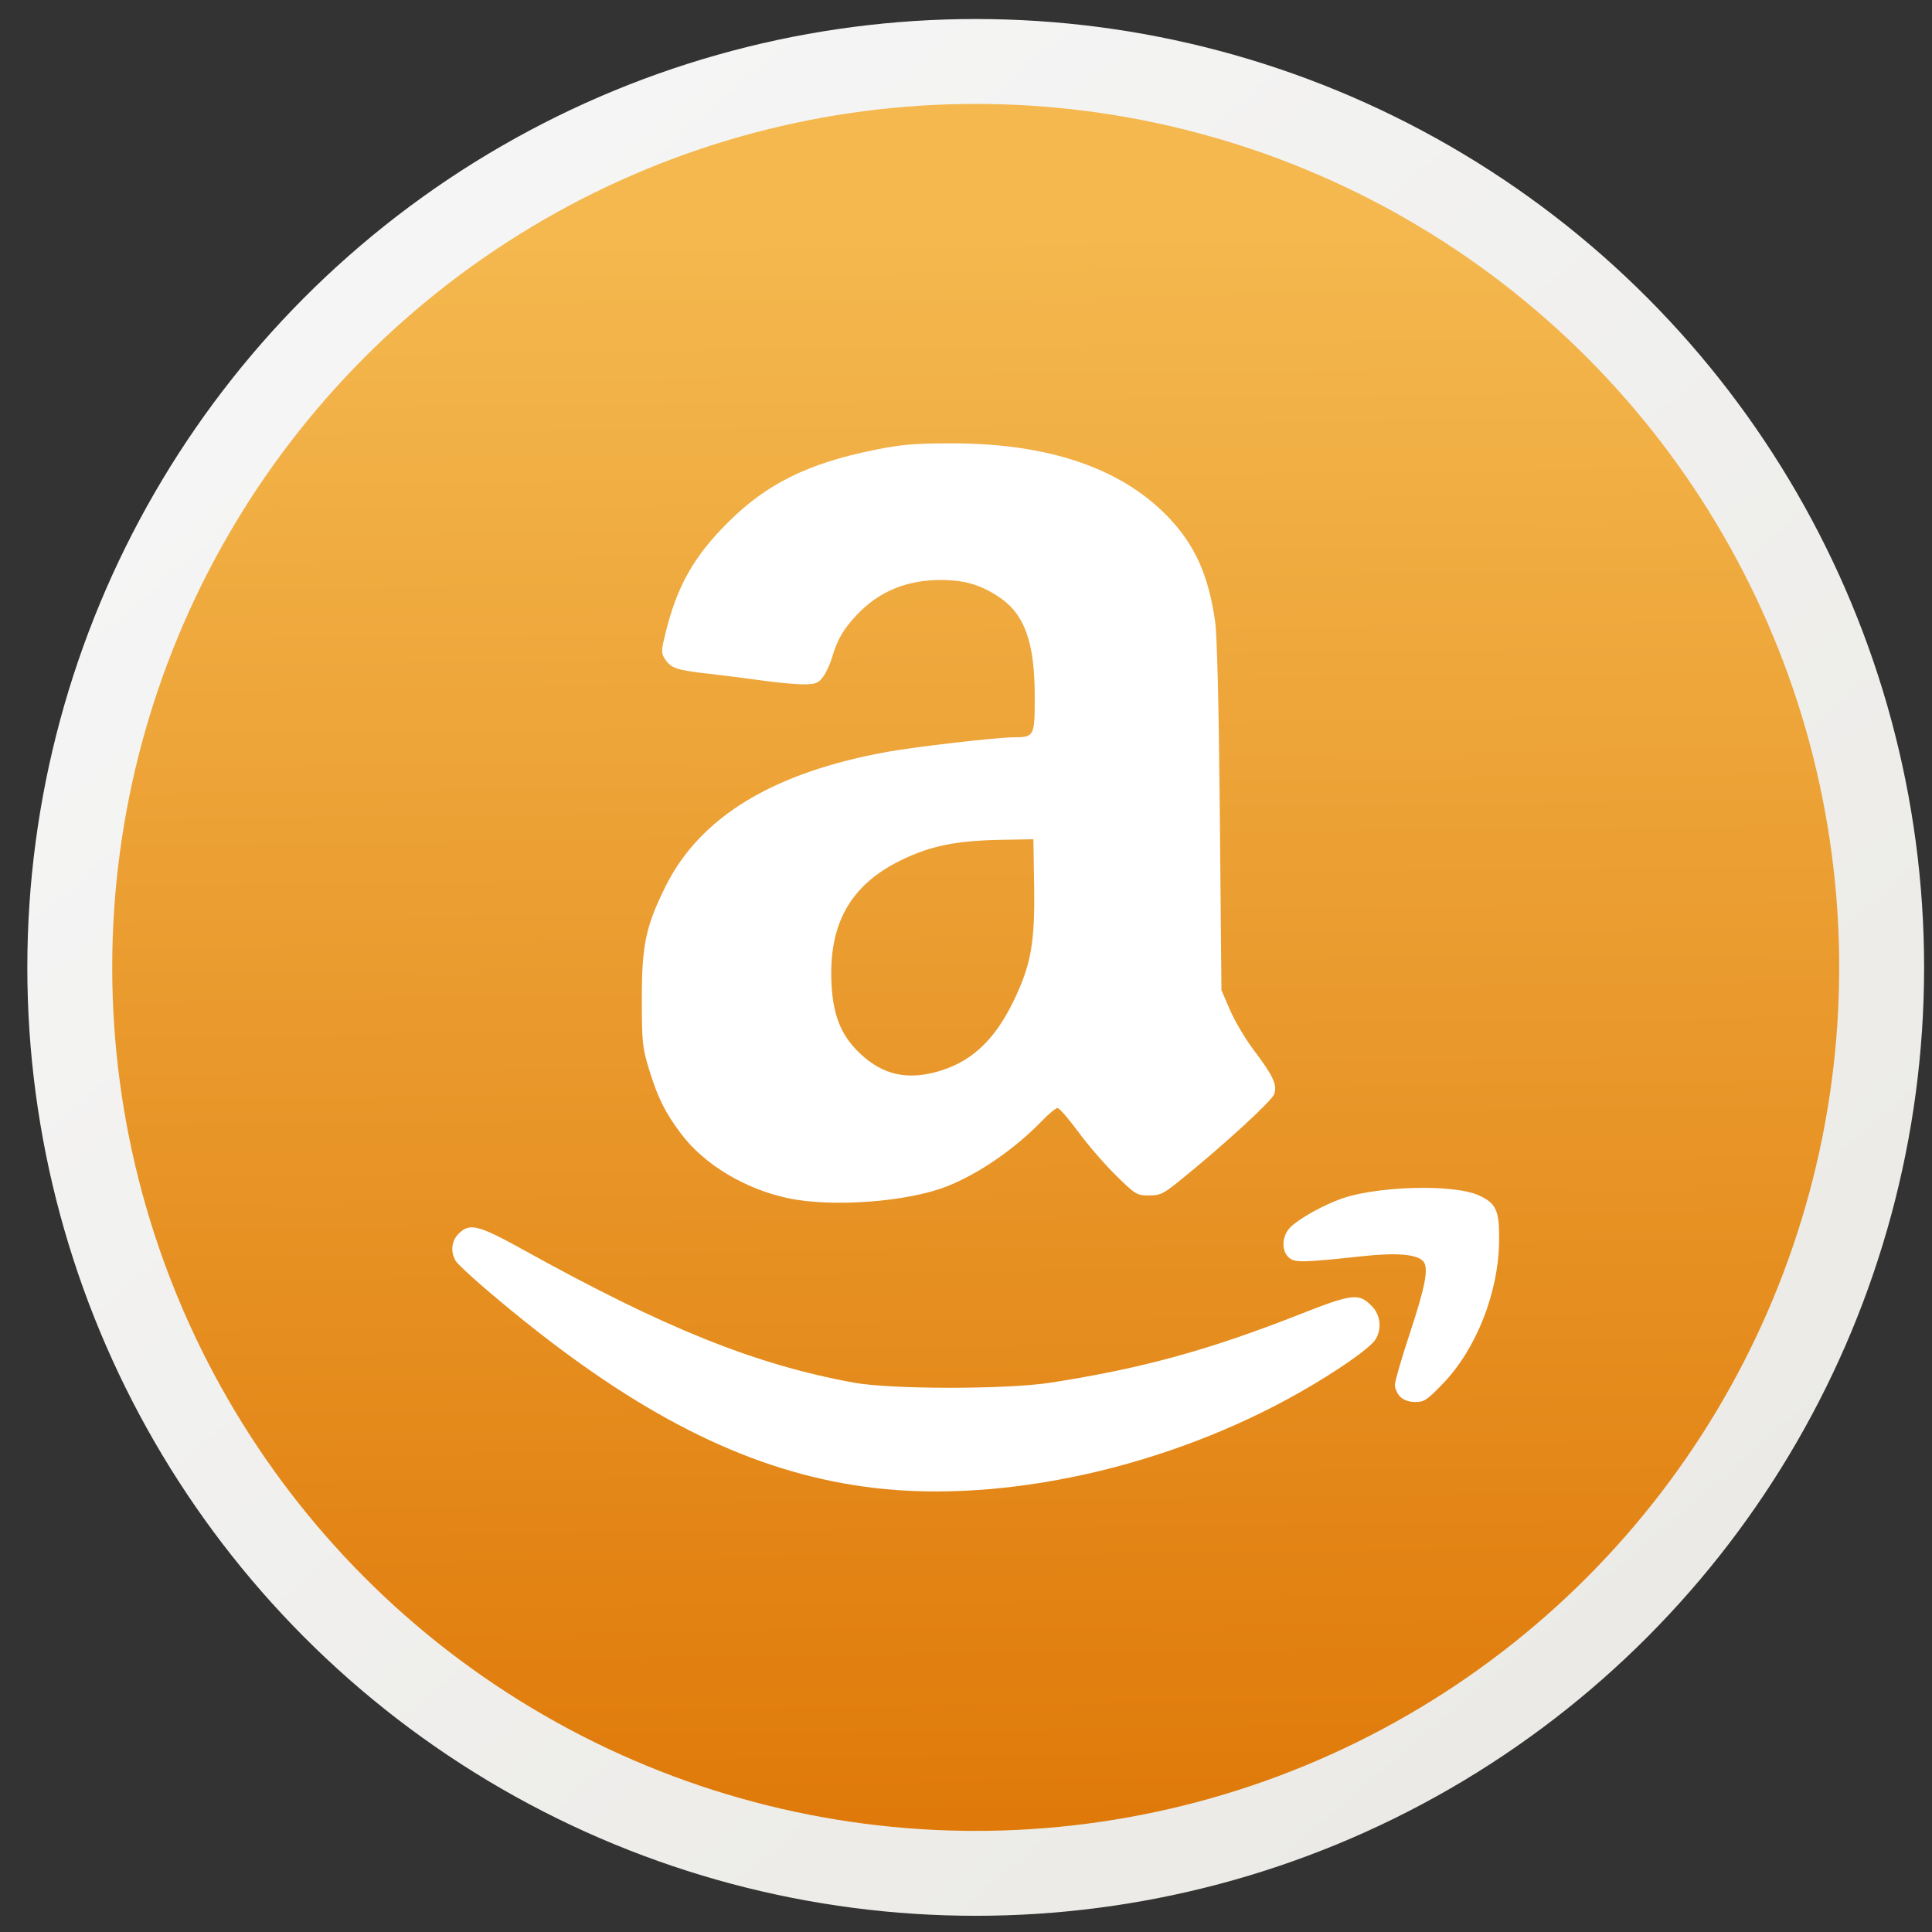
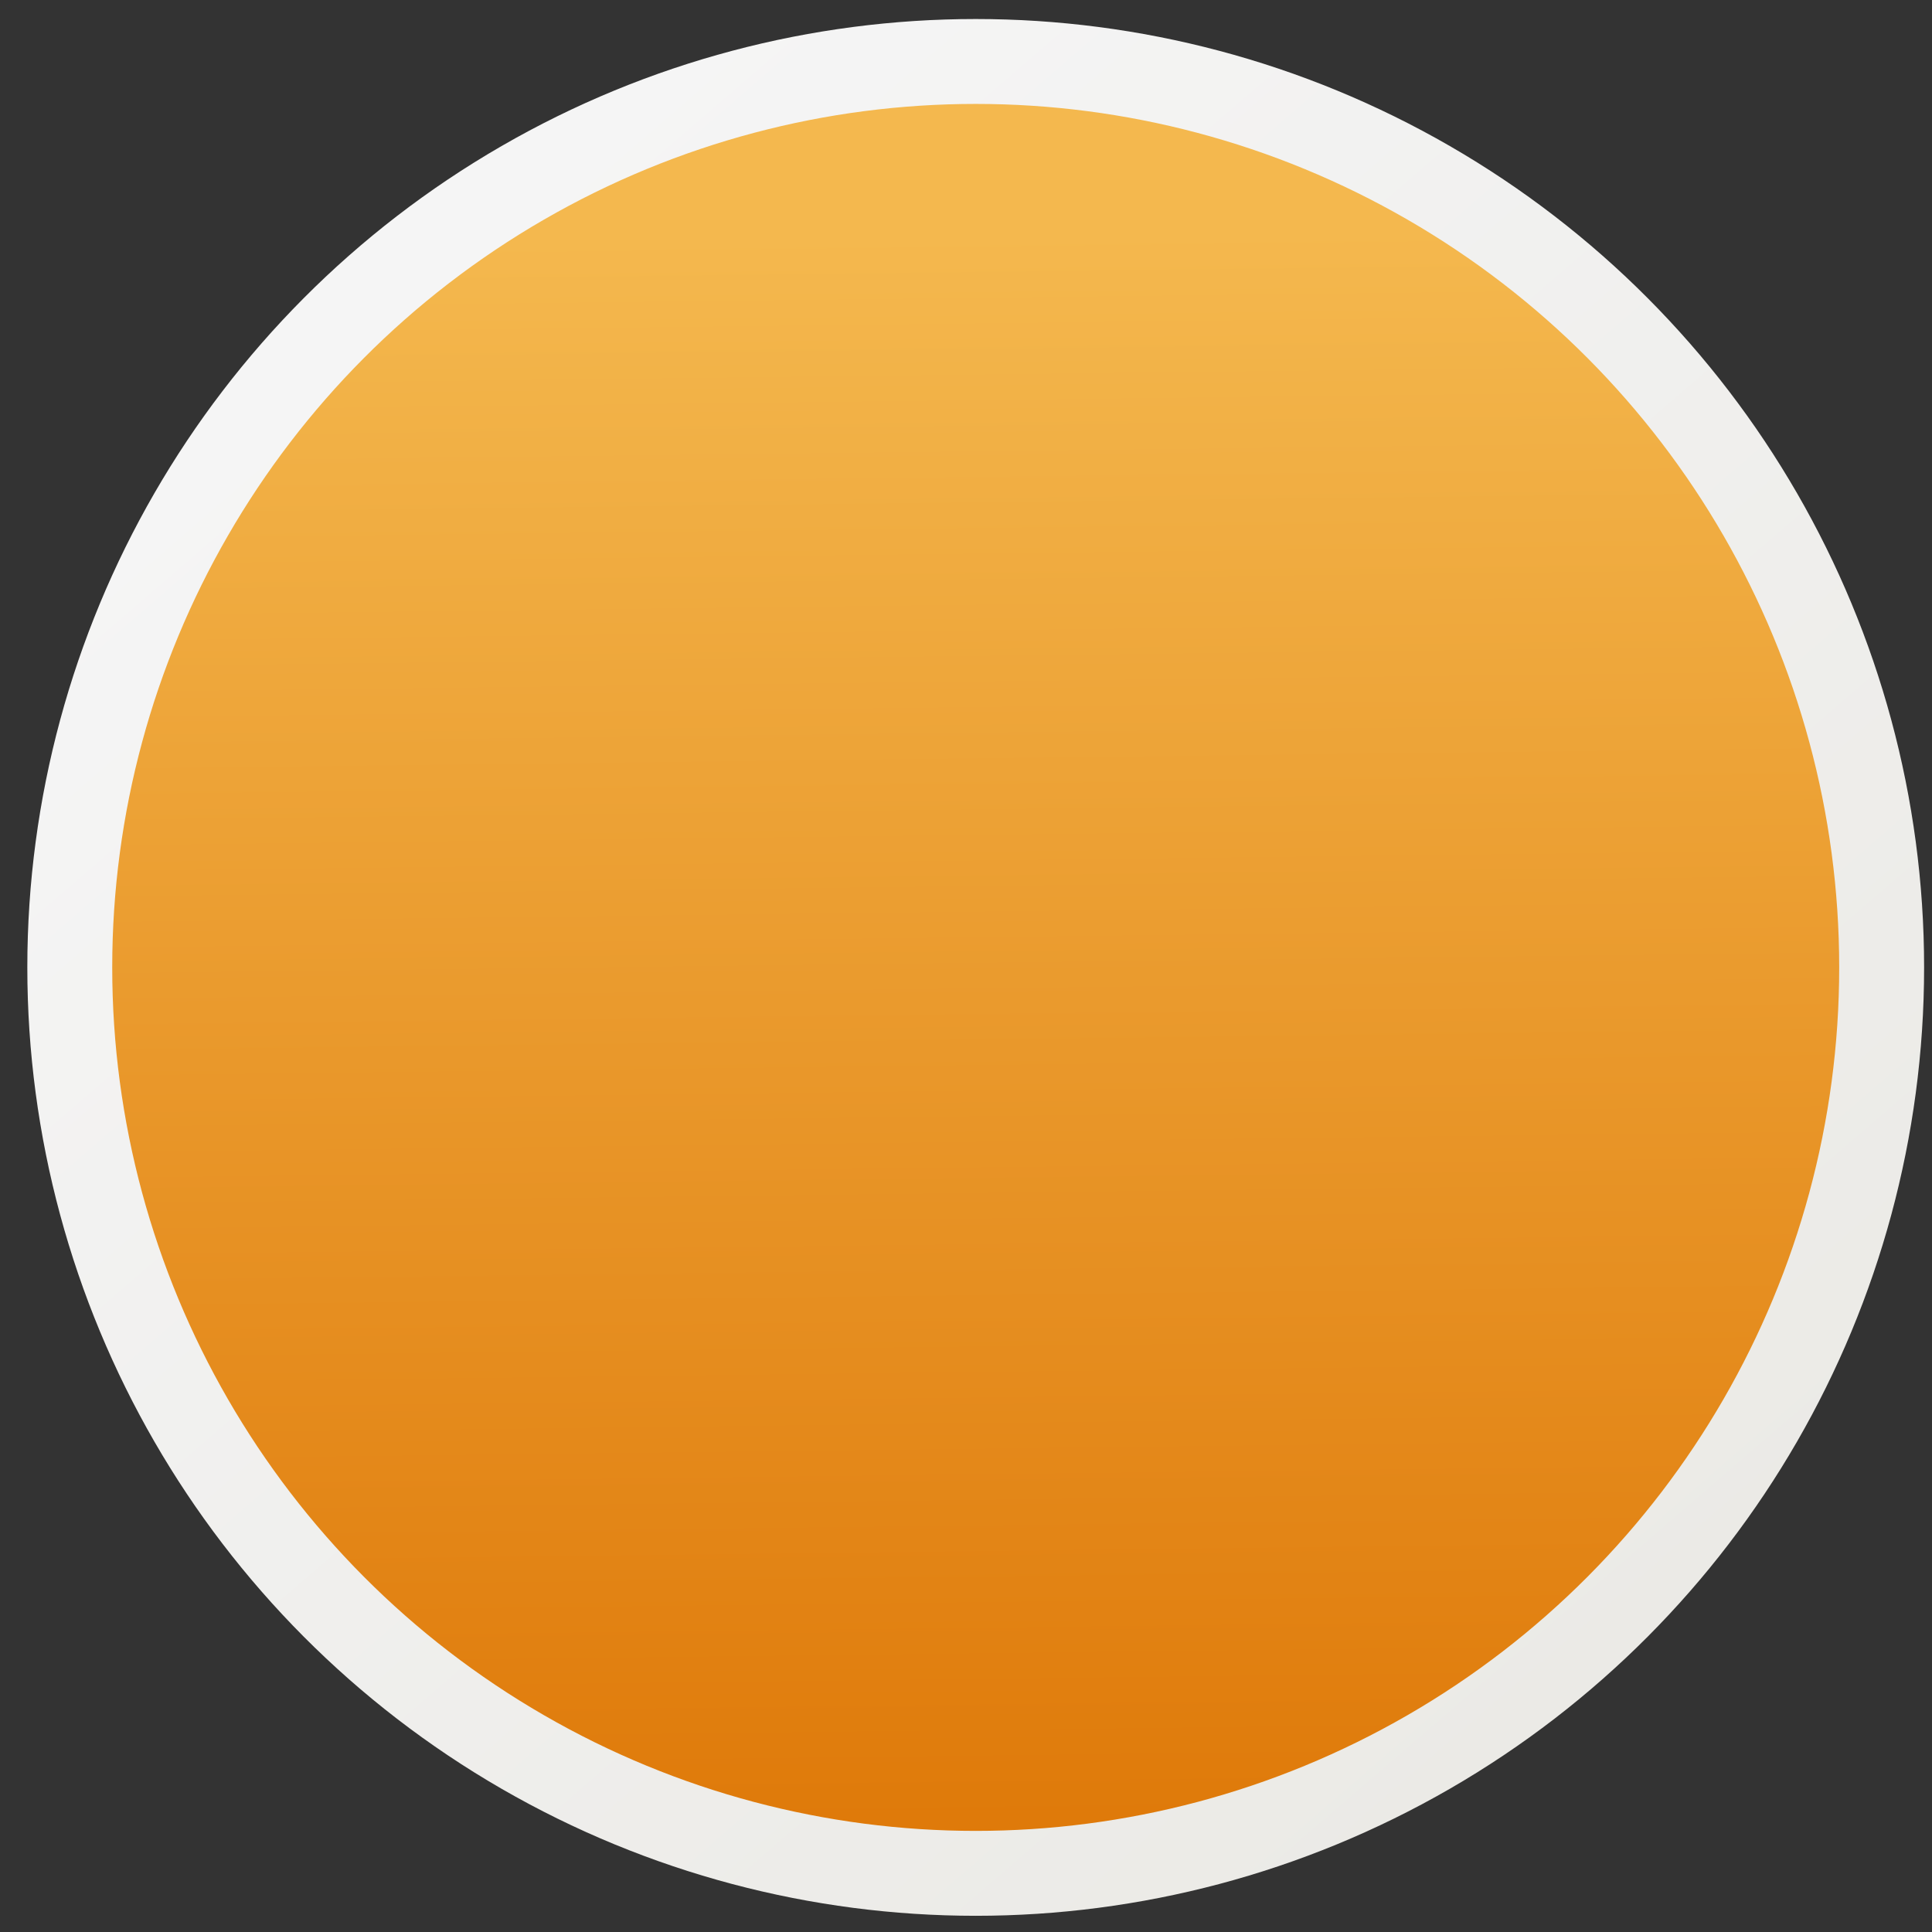
<svg xmlns="http://www.w3.org/2000/svg" xmlns:ns1="http://sodipodi.sourceforge.net/DTD/sodipodi-0.dtd" xmlns:ns2="http://www.inkscape.org/namespaces/inkscape" xmlns:xlink="http://www.w3.org/1999/xlink" version="1.1" id="svg2" width="136.533" height="136.533" viewBox="0 0 136.533 136.533" ns1:docname="amazon.svg" ns2:version="0.92.2 2405546, 2018-03-11">
  <rect x="0" y="0" width="136.533" height="136.533" fill="#333333" stroke="none" />
  <defs id="defs6">
    <linearGradient ns2:collect="always" id="linearGradient4313">
      <stop style="stop-color:#df7a0a;stop-opacity:1" offset="0" id="stop4315" />
      <stop style="stop-color:#f4b84e;stop-opacity:1" offset="1" id="stop4317" />
    </linearGradient>
    <linearGradient ns2:collect="always" id="linearGradient4180">
      <stop style="stop-color:#f5f5f5;stop-opacity:1;" offset="0" id="stop4182" />
      <stop style="stop-color:#ebeae6;stop-opacity:1" offset="1" id="stop4184" />
    </linearGradient>
    <linearGradient ns2:collect="always" xlink:href="#linearGradient4180" id="linearGradient4186" x1="30.858" y1="16.587" x2="116.883" y2="116.384" gradientUnits="userSpaceOnUse" />
    <linearGradient ns2:collect="always" xlink:href="#linearGradient4313" id="linearGradient4319" x1="66.281" y1="128.616" x2="64.944" y2="16.578" gradientUnits="userSpaceOnUse" />
    <filter filterUnits="objectBoundingBox" y="0%" x="0%" height="100%" width="100%" id="alpha">
      <feColorMatrix id="feColorMatrix823" values="0 0 0 0 1 0 0 0 0 1 0 0 0 0 1 0 0 0 1 0" type="matrix" in="SourceGraphic" />
    </filter>
    <mask id="mask0">
      <g id="g828" filter="url(#alpha)">
        <rect id="rect826" style="fill:rgb(0%,0%,0%);fill-opacity:0.2" y="0" x="0" height="384" width="384" />
      </g>
    </mask>
    <clipPath id="clip1">
      <rect id="rect831" y="0" x="0" height="384" width="384" />
    </clipPath>
    <g clip-path="url(#clip1)" id="surface5">
      <path id="path834" d="M 128 64 C 114.367 64.023 101.387 69.84 92.297 80 L 80 80 C 53.492 80.004 32.004 101.492 32 128 L 32 232 C 32.004 258.508 53.492 279.996 80 280 L 86.484 280 C 95.051 294.832 110.871 303.98 128 304 L 130.812 304 C 137.586 323.152 155.684 335.969 176 336 L 208 336 C 228.32 335.977 246.43 323.16 253.203 304 L 256 304 C 273.125 303.973 288.938 294.828 297.5 280 L 304 280 C 330.508 279.996 351.996 258.508 352 232 L 352 128 C 351.996 101.492 330.508 80.004 304 80 L 291.703 80 C 282.613 69.84 269.633 64.023 256 64 L 224 64 C 212.184 64.02 200.789 68.398 192 76.297 C 183.211 68.398 171.816 64.02 160 64 Z M 128 64" style="fill:rgb(0%,0%,0%)" />
    </g>
    <mask id="mask1">
      <g id="g839" filter="url(#alpha)">
        <rect id="rect837" style="fill:rgb(0%,0%,0%);fill-opacity:0.2" y="0" x="0" height="384" width="384" />
      </g>
    </mask>
    <clipPath id="clip2">
      <rect id="rect842" y="0" x="0" height="384" width="384" />
    </clipPath>
    <g clip-path="url(#clip2)" id="surface8">
      <path id="path845" d="M 80 128 C 80 136 80 144 80 152 C 90.668 152 101.332 152 112 152 C 112 144 112 136 112 128 C 101.332 128 90.668 128 80 128 Z M 80 128" style="fill:rgb(0%,0%,0%)" />
      <path id="path847-8" d="M 80 168 C 80 176 80 184 80 192 C 90.668 192 101.332 192 112 192 C 112 184 112 176 112 168 C 101.332 168 90.668 168 80 168 Z M 80 168" style="fill:rgb(0%,0%,0%)" />
      <path id="path849-7" d="M 80 208 C 80 216 80 224 80 232 C 90.668 232 101.332 232 112 232 C 112 224 112 216 112 208 C 101.332 208 90.668 208 80 208 Z M 80 208" style="fill:rgb(0%,0%,0%)" />
      <path id="path851" d="M 128 112 C 128 120 128 128 128 136 C 138.668 136 149.332 136 160 136 C 160 128 160 120 160 112 C 149.332 112 138.668 112 128 112 Z M 128 112" style="fill:rgb(0%,0%,0%)" />
      <path id="path853" d="M 128 152 C 128 160 128 168 128 176 C 138.668 176 149.332 176 160 176 C 160 168 160 160 160 152 C 149.332 152 138.668 152 128 152 Z M 128 152" style="fill:rgb(0%,0%,0%)" />
-       <path id="path855" d="M 128 192 C 128 200 128 208 128 216 C 138.668 216 149.332 216 160 216 C 160 208 160 200 160 192 C 149.332 192 138.668 192 128 192 Z M 128 192" style="fill:rgb(0%,0%,0%)" />
      <path id="path857" d="M 128 232 C 128 240 128 248 128 256 C 138.668 256 149.332 256 160 256 C 160 248 160 240 160 232 C 149.332 232 138.668 232 128 232 Z M 128 232" style="fill:rgb(0%,0%,0%)" />
      <path id="path859" d="M 176 144 C 176 152 176 160 176 168 C 186.668 168 197.332 168 208 168 C 208 160 208 152 208 144 C 197.332 144 186.668 144 176 144 Z M 176 144" style="fill:rgb(0%,0%,0%)" />
      <path id="path861" d="M 176 184 C 176 192 176 200 176 208 C 186.668 208 197.332 208 208 208 C 208 200 208 192 208 184 C 197.332 184 186.668 184 176 184 Z M 176 184" style="fill:rgb(0%,0%,0%)" />
      <path id="path863" d="M 176 224 C 176 232 176 240 176 248 C 186.668 248 197.332 248 208 248 C 208 240 208 232 208 224 C 197.332 224 186.668 224 176 224 Z M 176 224" style="fill:rgb(0%,0%,0%)" />
      <path id="path865" d="M 176 264 C 176 272 176 280 176 288 C 186.668 288 197.332 288 208 288 C 208 280 208 272 208 264 C 197.332 264 186.668 264 176 264 Z M 176 264" style="fill:rgb(0%,0%,0%)" />
-       <path id="path867" d="M 304 128 C 304 136 304 144 304 152 C 293.332 152 282.668 152 272 152 C 272 144 272 136 272 128 C 282.668 128 293.332 128 304 128 Z M 304 128" style="fill:rgb(0%,0%,0%)" />
      <path id="path869" d="M 304 168 C 304 176 304 184 304 192 C 293.332 192 282.668 192 272 192 C 272 184 272 176 272 168 C 282.668 168 293.332 168 304 168 Z M 304 168" style="fill:rgb(0%,0%,0%)" />
      <path id="path871" d="M 304 208 C 304 216 304 224 304 232 C 293.332 232 282.668 232 272 232 C 272 224 272 216 272 208 C 282.668 208 293.332 208 304 208 Z M 304 208" style="fill:rgb(0%,0%,0%)" />
      <path id="path873" d="M 256 112 C 256 120 256 128 256 136 C 245.332 136 234.668 136 224 136 C 224 128 224 120 224 112 C 234.668 112 245.332 112 256 112 Z M 256 112" style="fill:rgb(0%,0%,0%)" />
      <path id="path875" d="M 256 152 C 256 160 256 168 256 176 C 245.332 176 234.668 176 224 176 C 224 168 224 160 224 152 C 234.668 152 245.332 152 256 152 Z M 256 152" style="fill:rgb(0%,0%,0%)" />
      <path id="path877" d="M 256 192 C 256 200 256 208 256 216 C 245.332 216 234.668 216 224 216 C 224 208 224 200 224 192 C 234.668 192 245.332 192 256 192 Z M 256 192" style="fill:rgb(0%,0%,0%)" />
      <path id="path879" d="M 256 232 C 256 240 256 248 256 256 C 245.332 256 234.668 256 224 256 C 224 248 224 240 224 232 C 234.668 232 245.332 232 256 232 Z M 256 232" style="fill:rgb(0%,0%,0%)" />
    </g>
    <mask id="mask2">
      <g id="g884" filter="url(#alpha)">
        <rect id="rect882" style="fill:rgb(0%,0%,0%);fill-opacity:0.29" y="0" x="0" height="384" width="384" />
      </g>
    </mask>
    <clipPath id="clip3">
      <rect id="rect887" y="0" x="0" height="384" width="384" />
    </clipPath>
    <g clip-path="url(#clip3)" id="surface11">
      <path id="path890" d="M 128 56 C 114.367 56.023 101.387 61.84 92.297 72 L 80 72 C 53.492 72.004 32.004 93.492 32 120 L 32 128 C 32.004 101.492 53.492 80.004 80 80 L 92.297 80 C 101.387 69.84 114.367 64.023 128 64 L 160 64 C 171.816 64.02 183.211 68.398 192 76.297 C 200.789 68.398 212.184 64.02 224 64 L 256 64 C 269.633 64.023 282.613 69.84 291.703 80 L 304 80 C 330.508 80.004 351.996 101.492 352 128 L 352 120 C 351.996 93.492 330.508 72.004 304 72 L 291.703 72 C 282.613 61.84 269.633 56.023 256 56 L 224 56 C 212.184 56.02 200.789 60.398 192 68.297 C 183.211 60.398 171.816 56.02 160 56 Z M 128 56" style="fill:rgb(100.000%,100.000%,100.000%)" />
    </g>
    <filter filterUnits="objectBoundingBox" y="0%" x="0%" height="100%" width="100%" id="alpha-0">
      <feColorMatrix id="feColorMatrix864" values="0 0 0 0 1 0 0 0 0 1 0 0 0 0 1 0 0 0 1 0" type="matrix" in="SourceGraphic" />
    </filter>
    <mask id="mask0-0">
      <g style="filter:url(#alpha-0)" id="g869" filter="url(#alpha)">
        <rect id="rect867" style="fill:rgb(0%,0%,0%);fill-opacity:0.302" y="0" x="0" height="384" width="384" />
      </g>
    </mask>
    <clipPath id="clip1-5">
      <rect id="rect872" y="0" x="0" height="384" width="384" />
    </clipPath>
    <g clip-path="url(#clip1-5)" id="surface5-3">
      <path id="path875-4" d="M 168.203 339.898 C 138.562 336.34 110.465 323.27 78.152 298.02 C 68.023 290.105 56.875 280.477 55.934 278.832 C 54.523 276.375 54.855 273.504 56.766 271.594 C 59.73 268.625 62.039 269.203 74.238 275.965 C 112.203 297.008 136.375 306.73 162.863 311.605 C 172.945 313.461 204.023 313.477 215.898 311.633 C 240.496 307.812 258.473 302.875 283.027 293.203 C 297.113 287.652 298.812 287.469 302.336 291.148 C 304.637 293.551 304.988 297.324 303.168 300.102 C 301.621 302.461 292.773 308.617 282.781 314.289 C 247.457 334.336 203.566 344.145 168.203 339.898 Z M 309.863 315.406 C 309.082 314.625 308.441 313.199 308.441 312.242 C 308.441 311.285 310.172 305.277 312.289 298.895 C 316.762 285.398 317.648 280.578 315.961 278.891 C 314.145 277.074 308.707 276.664 299.543 277.652 C 283.625 279.367 281.48 279.402 279.934 278.004 C 277.793 276.066 278.07 271.98 280.5 269.703 C 283.098 267.27 289.441 263.777 294.309 262.102 C 304.062 258.746 324.145 258.258 330.824 261.215 C 335.715 263.379 336.578 265.297 336.453 273.738 C 336.25 287.535 330.305 302.582 321.391 311.855 C 317.145 316.273 316.312 316.832 313.949 316.832 C 312.238 316.832 310.781 316.324 309.863 315.406 Z M 145.395 262.059 C 133.754 259.602 122.777 253.004 116.555 244.73 C 112.25 239.004 110.277 235.027 107.93 227.355 C 106.164 221.574 106.016 220.109 106.004 208.629 C 105.992 194.035 107.039 189.016 112.352 178.293 C 121.637 159.539 141.348 147.578 172.105 142.043 C 179.699 140.676 201.438 138.172 205.801 138.16 C 211.523 138.145 211.629 137.953 211.629 127.258 C 211.629 112.723 208.965 105.18 202.219 100.582 C 197.234 97.191 192.848 95.879 186.43 95.863 C 177.188 95.84 169.66 98.977 163.727 105.316 C 160.129 109.168 158.566 111.875 157.105 116.789 C 156.555 118.645 155.441 121.004 154.629 122.039 C 153.367 123.641 152.605 123.914 149.41 123.914 C 147.355 123.914 142.281 123.441 138.141 122.859 C 134 122.277 127.5 121.453 123.699 121.031 C 115.453 120.109 113.84 119.566 112.281 117.191 C 111.176 115.504 111.18 115.047 112.355 110.219 C 115.414 97.648 119.93 89.609 129.051 80.492 C 139.48 70.066 150.59 64.539 168.367 60.941 C 175.824 59.43 179.25 59.137 189.348 59.137 C 215.188 59.137 234.645 65.707 247.27 78.699 C 254.59 86.23 258.32 94.434 260.113 106.953 C 260.66 110.77 261.113 129.477 261.391 159.508 L 261.816 206.137 L 264.125 211.473 C 265.391 214.41 268.234 219.211 270.441 222.145 C 275.762 229.211 276.867 231.586 275.992 234.074 C 275.344 235.922 262.523 247.688 250.914 257.09 C 246.195 260.914 245.398 261.305 242.328 261.305 C 239.074 261.305 238.734 261.098 233.465 255.93 C 230.449 252.973 225.879 247.688 223.309 244.184 C 220.734 240.68 218.242 237.812 217.77 237.812 C 217.293 237.812 215.477 239.293 213.734 241.105 C 206.328 248.781 196.613 255.484 187.953 258.891 C 177.398 263.043 157.195 264.547 145.395 262.059 Z M 184.848 228.195 C 194.207 225.758 200.684 219.891 205.906 209.121 C 210.676 199.285 211.723 193.348 211.469 177.617 L 211.27 165.559 L 202.73 165.707 C 190.527 165.922 183.68 167.305 175.738 171.168 C 161.984 177.859 156.082 188.484 157.027 204.848 C 157.523 213.41 159.797 218.695 165.051 223.496 C 170.801 228.754 177.027 230.23 184.848 228.195 Z M 184.848 228.195" style="fill:rgb(0%,0%,0%)" />
    </g>
    <mask id="mask1-7">
      <g style="filter:url(#alpha-0)" id="g880" filter="url(#alpha)">
        <rect id="rect878" style="fill:rgb(0%,0%,0%);fill-opacity:0.149" y="0" x="0" height="384" width="384" />
      </g>
    </mask>
    <clipPath id="clip2-3">
      <rect id="rect883" y="0" x="0" height="384" width="384" />
    </clipPath>
    <g clip-path="url(#clip2-3)" id="surface8-2">
      <path id="path886" d="M 189.348 51.637 C 185.855 51.637 183.191 51.676 180.855 51.785 C 203.477 52.812 220.727 59.32 232.27 71.199 C 239.59 78.73 243.32 86.934 245.113 99.453 C 245.66 103.27 246.113 121.977 246.391 152.008 L 246.82 198.637 L 249.125 203.977 C 250.395 206.91 253.234 211.715 255.441 214.645 C 260.762 221.711 261.867 224.086 260.996 226.574 C 260.344 228.422 247.527 240.188 235.918 249.59 C 235.66 249.797 235.457 249.957 235.223 250.145 C 238.863 253.648 239.48 253.805 242.328 253.805 C 245.398 253.805 246.195 253.414 250.918 249.59 C 262.527 240.188 275.344 228.422 275.996 226.574 C 276.867 224.086 275.762 221.711 270.441 214.645 C 268.234 211.715 265.395 206.91 264.125 203.977 L 261.82 198.637 L 261.391 152.008 C 261.113 121.977 260.66 103.27 260.113 99.453 C 258.32 86.934 254.59 78.73 247.27 71.199 C 234.641 58.203 215.188 51.637 189.348 51.637 Z M 189.348 51.637" style="fill:rgb(0%,0%,0%)" />
    </g>
  </defs>
  <ns1:namedview pagecolor="#ffffff" bordercolor="#666666" borderopacity="1" objecttolerance="10" gridtolerance="10" guidetolerance="10" ns2:pageopacity="0" ns2:pageshadow="2" ns2:window-width="1920" ns2:window-height="1031" id="namedview4" showgrid="false" ns2:zoom="2.8284272" ns2:cx="27.111051" ns2:cy="69.007354" ns2:window-x="0" ns2:window-y="26" ns2:window-maximized="1" ns2:current-layer="svg2" showguides="false" />
  <circle id="path12" cx="68.953" cy="68.366" r="64.022" style="fill:url(#linearGradient4319);fill-opacity:1;stroke:url(#linearGradient4186);stroke-width:6;stroke-miterlimit:4;stroke-dasharray:none;stroke-opacity:1" />
  <path style="fill:#000000;stroke-width:1.333" d="" id="path849" ns2:connector-curvature="0" />
  <path style="fill:#000000;stroke-width:1.333" d="" id="path847" ns2:connector-curvature="0" />
-   <path style="fill:#ffffff;fill-opacity:1;stroke-width:0.263" d="m 67.266,31.332 c -2.655,0 -3.555,0.077 -5.515,0.474 -4.674,0.946 -7.594,2.399 -10.336,5.14 -2.398,2.397 -3.585,4.511 -4.389,7.815 -0.309,1.269 -0.31,1.389 -0.019,1.833 0.41,0.624 0.834,0.767 3.001,1.009 0.999,0.111 2.708,0.328 3.797,0.481 1.089,0.153 2.422,0.277 2.963,0.277 0.84,0 1.04,-0.072 1.372,-0.493 0.214,-0.272 0.506,-0.892 0.651,-1.38 0.384,-1.292 0.795,-2.004 1.741,-3.016 1.56,-1.667 3.539,-2.491 5.968,-2.485 1.687,0.004 2.841,0.349 4.151,1.24 1.774,1.209 2.474,3.192 2.474,7.013 0,2.812 -0.028,2.862 -1.532,2.866 -1.147,0.003 -6.862,0.661 -8.858,1.021 -8.086,1.455 -13.268,4.6 -15.709,9.53 -1.397,2.819 -1.672,4.138 -1.669,7.975 0.003,3.018 0.042,3.403 0.506,4.923 0.617,2.017 1.136,3.062 2.267,4.568 1.636,2.175 4.522,3.91 7.582,4.556 3.102,0.654 8.414,0.259 11.188,-0.833 2.277,-0.895 4.831,-2.658 6.778,-4.676 0.458,-0.476 0.936,-0.866 1.061,-0.866 0.124,0 0.779,0.754 1.456,1.675 0.676,0.921 1.878,2.311 2.67,3.088 1.385,1.359 1.474,1.413 2.33,1.413 0.807,0 1.017,-0.103 2.257,-1.108 3.052,-2.472 6.422,-5.565 6.593,-6.051 0.23,-0.654 -0.061,-1.279 -1.46,-3.136 -0.58,-0.771 -1.328,-2.034 -1.661,-2.806 L 86.318,69.978 86.206,57.719 C 86.133,49.824 86.014,44.906 85.87,43.903 85.399,40.611 84.418,38.455 82.494,36.475 79.175,33.059 74.059,31.332 67.266,31.332 Z m 5.763,27.978 0.052,3.17 c 0.067,4.135 -0.209,5.697 -1.463,8.282 -1.373,2.831 -3.076,4.374 -5.536,5.014 -2.056,0.535 -3.693,0.147 -5.204,-1.235 -1.381,-1.262 -1.979,-2.651 -2.11,-4.902 -0.249,-4.302 1.303,-7.095 4.919,-8.854 2.088,-1.016 3.888,-1.379 7.096,-1.436 z M 100.654,83.945 c -2.05,-0.008 -4.351,0.25 -5.794,0.746 -1.28,0.441 -2.947,1.359 -3.63,1.998 -0.639,0.599 -0.712,1.673 -0.149,2.182 0.407,0.368 0.971,0.358 5.155,-0.092 2.409,-0.26 3.839,-0.152 4.316,0.325 0.444,0.444 0.21,1.711 -0.965,5.259 -0.557,1.678 -1.011,3.257 -1.011,3.509 0,0.252 0.168,0.626 0.374,0.832 0.241,0.241 0.625,0.375 1.074,0.375 0.621,0 0.84,-0.147 1.956,-1.309 2.343,-2.438 3.906,-6.394 3.96,-10.021 0.033,-2.219 -0.194,-2.723 -1.48,-3.292 -0.768,-0.34 -2.211,-0.507 -3.806,-0.513 z M 33.361,86.738 c -0.39,-0.006 -0.658,0.155 -0.95,0.448 -0.502,0.502 -0.589,1.257 -0.219,1.903 0.247,0.432 3.178,2.964 5.841,5.044 8.495,6.638 15.882,10.074 23.674,11.01 9.297,1.116 20.835,-1.462 30.122,-6.732 2.627,-1.491 4.953,-3.11 5.36,-3.73 0.479,-0.73 0.386,-1.722 -0.219,-2.354 -0.926,-0.967 -1.373,-0.919 -5.076,0.54 -6.455,2.543 -11.181,3.841 -17.648,4.845 -3.122,0.485 -11.292,0.481 -13.943,-0.007 -6.964,-1.282 -13.318,-3.838 -23.299,-9.37 -2.004,-1.111 -2.993,-1.587 -3.643,-1.597 z" id="path893-6" ns2:connector-curvature="0" />
</svg>